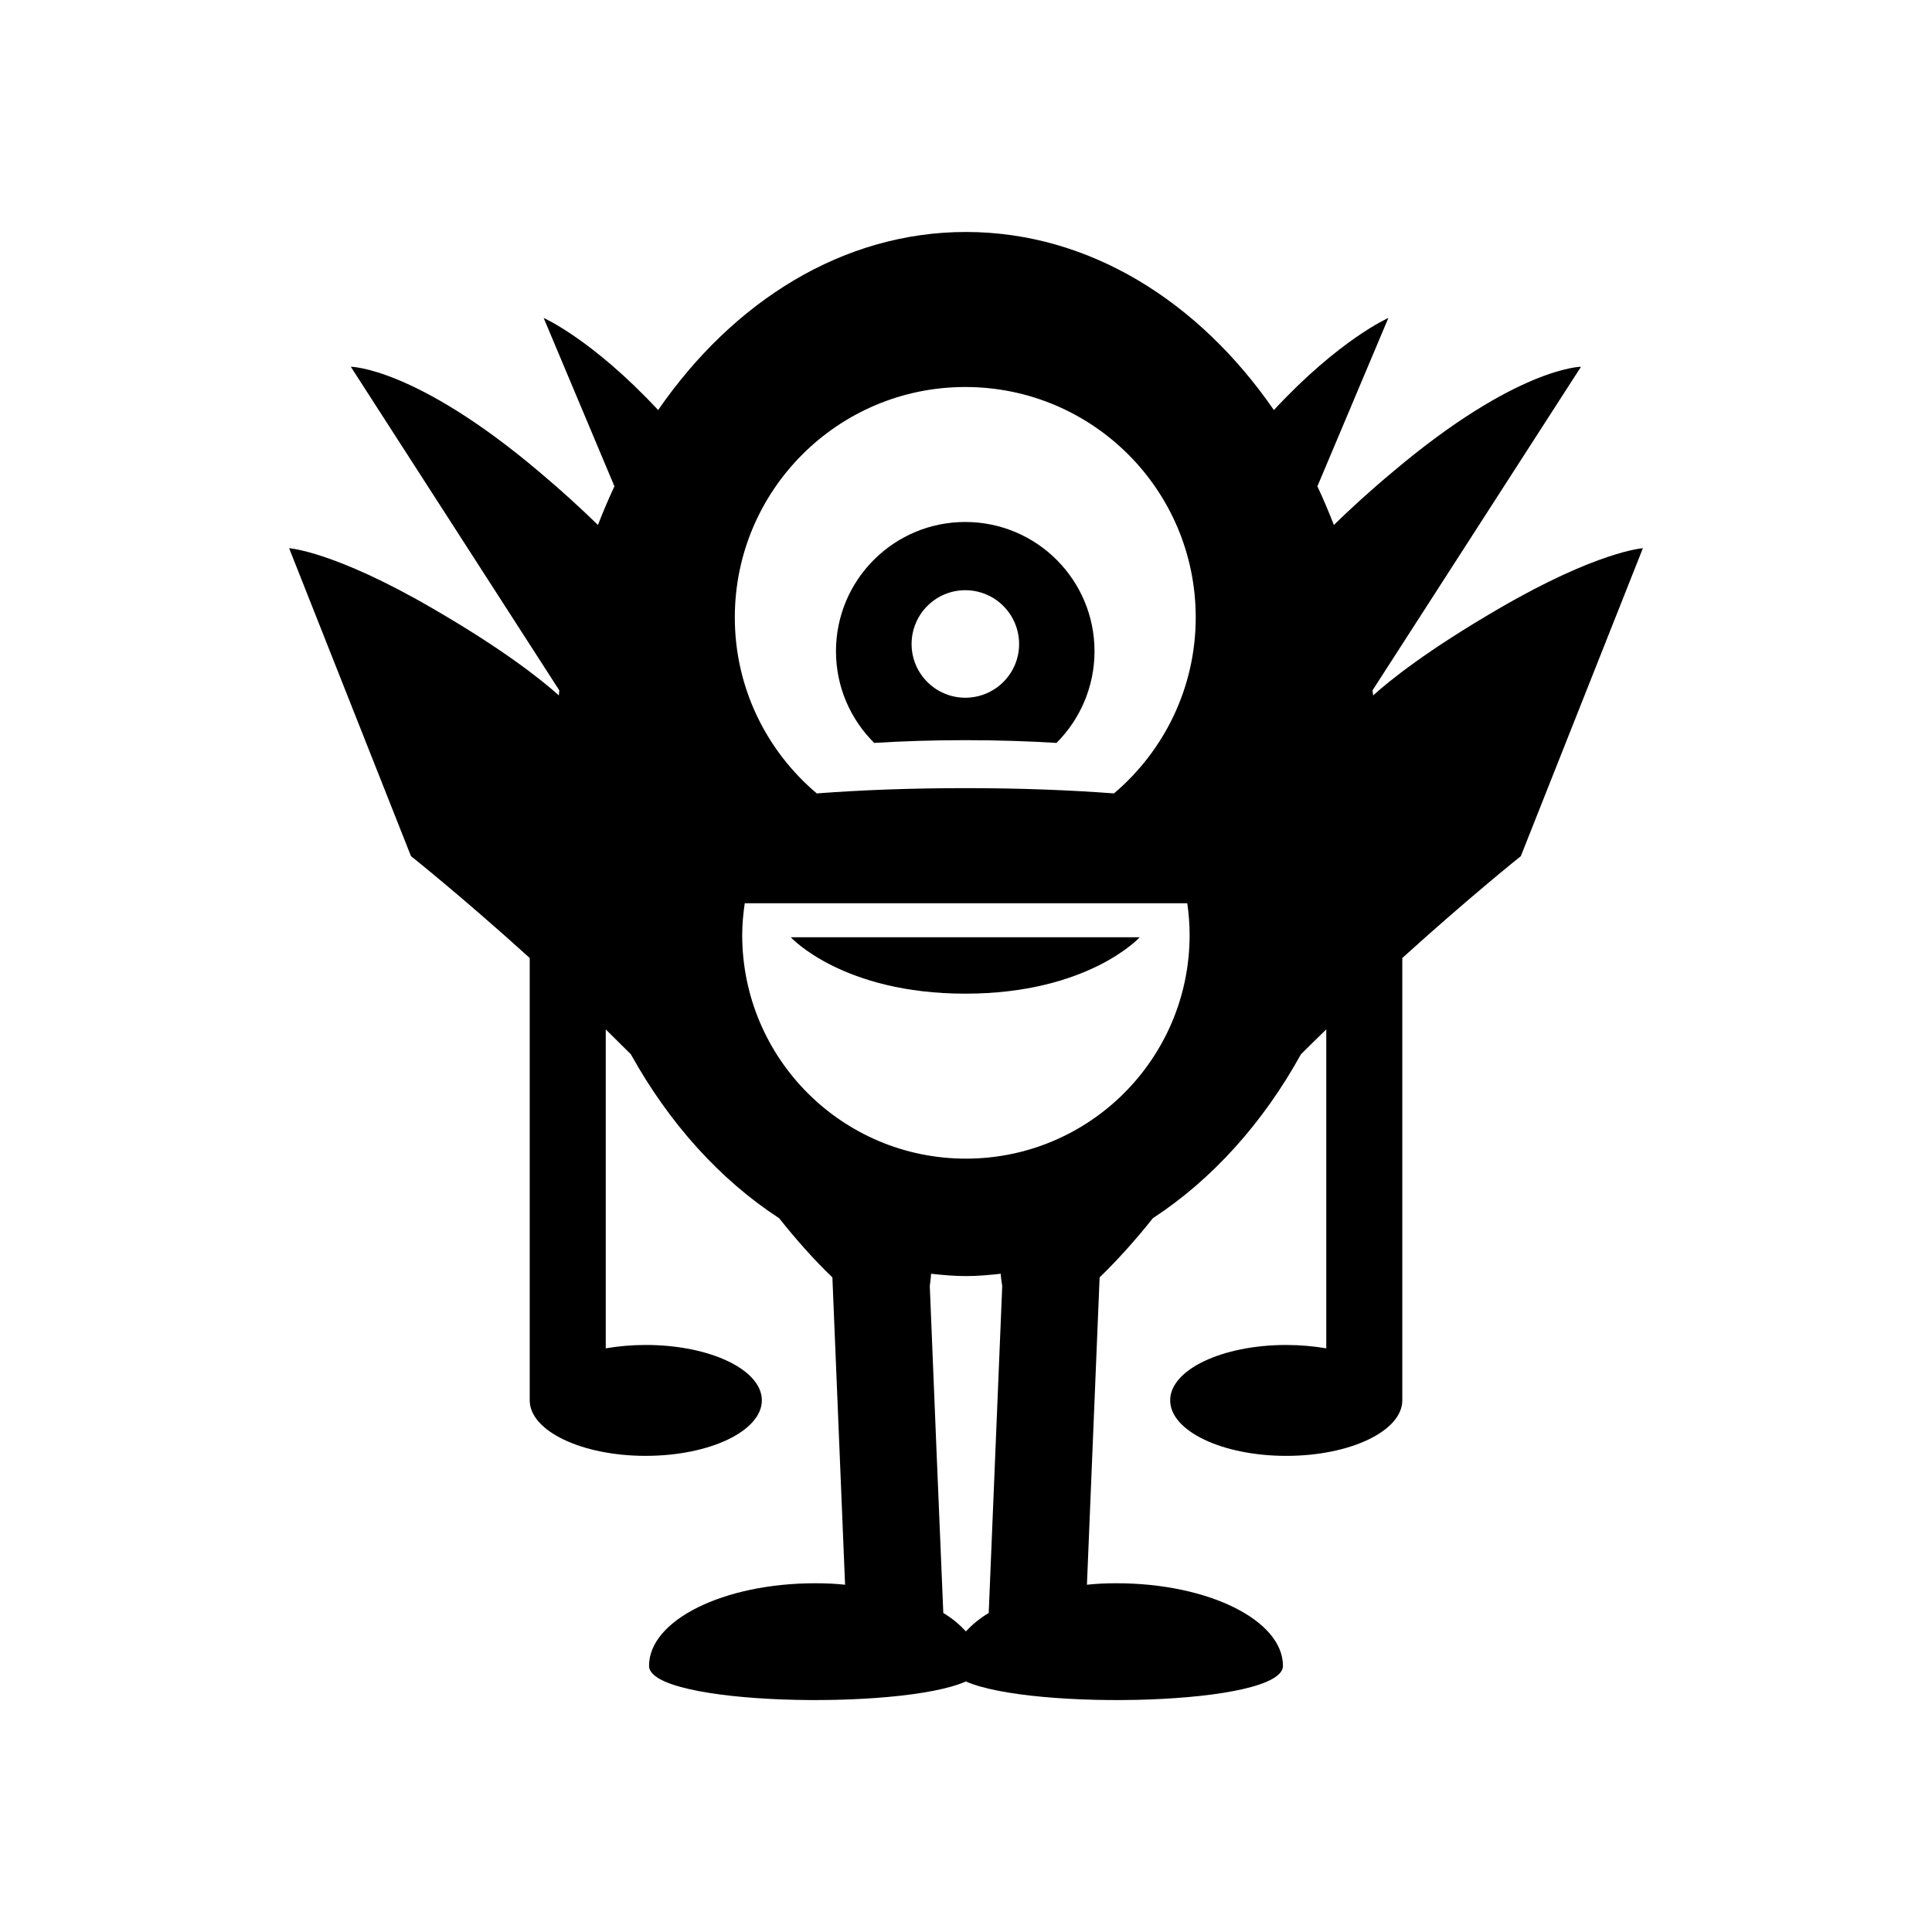
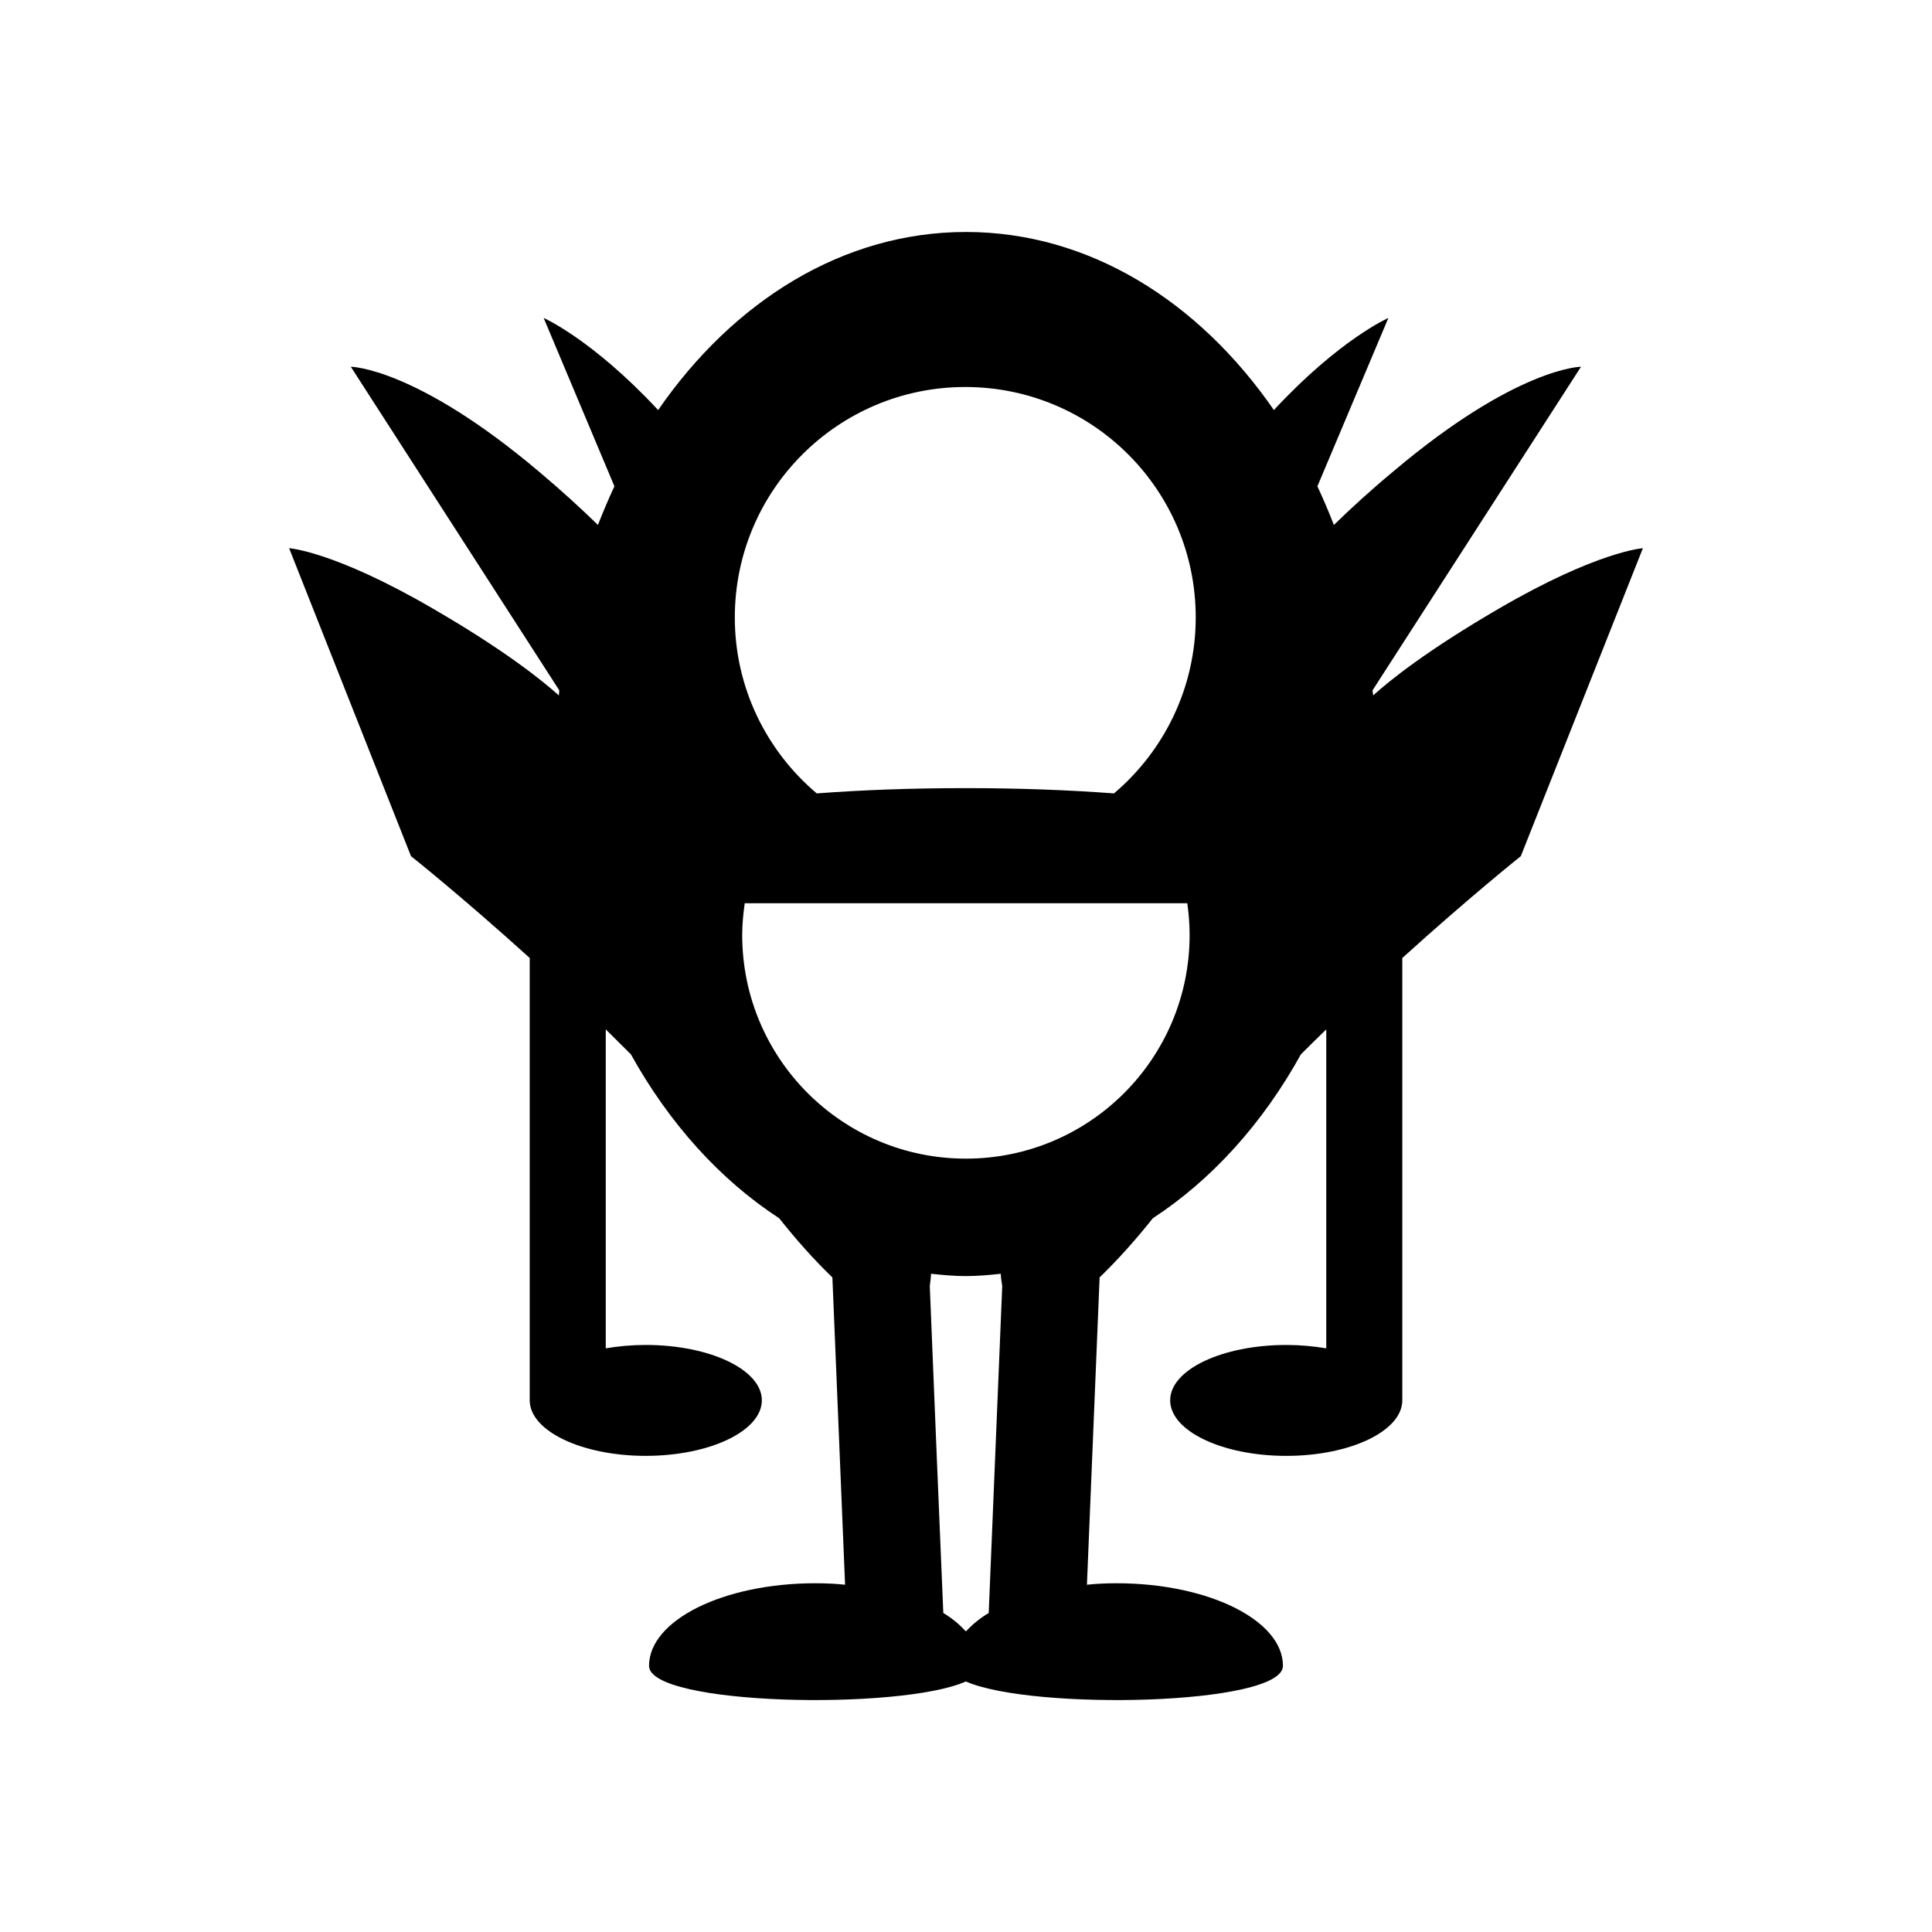
<svg xmlns="http://www.w3.org/2000/svg" fill="#000000" width="800px" height="800px" version="1.1" viewBox="144 144 512 512">
  <g>
    <path d="m541.32 305.23c-19.09 11.082-29.109 19.145-33.418 23.062-0.055-0.449-0.113-0.895-0.168-1.344l55.25-85.758s-17.016 0.113-49.707 27.711c-6.324 5.262-11.477 10.02-15.785 14.219-1.344-3.469-2.801-6.887-4.367-10.246l18.809-44.613s-12.93 5.652-30.34 24.406c-19.93-28.887-49.039-47.191-81.617-47.191-32.523 0-61.633 18.305-81.562 47.191-17.465-18.754-30.34-24.406-30.34-24.406l18.754 44.613c-1.566 3.359-3.023 6.773-4.367 10.246-4.309-4.199-9.461-8.957-15.73-14.219-32.691-27.598-49.766-27.711-49.766-27.711l55.25 85.758c0 0.449-0.113 0.895-0.113 1.344-4.367-3.918-14.332-11.98-33.477-23.062-26.086-15.172-38.008-15.953-38.008-15.953l32.301 81.617s13.211 10.469 31.461 26.98v117.22c0 8.117 13.77 14.723 30.73 14.723 17.016 0 30.789-6.606 30.789-14.723 0-8.117-13.77-14.668-30.789-14.668-3.695 0-7.277 0.336-10.578 0.895v-84.523c2.184 2.184 4.422 4.367 6.66 6.606 10.133 18.25 23.566 33.195 39.297 43.441 4.309 5.43 9.18 10.973 14.105 15.676 1.121 27.148 2.238 54.301 3.359 81.449-2.574-0.281-5.207-0.391-7.894-0.391-24.352 0-44.055 9.797-44.055 21.887 0 10.523 66.559 11.867 83.969 4.141 17.465 7.727 84.023 6.383 84.023-4.141 0-12.09-19.762-21.887-44.109-21.887-2.688 0-5.316 0.113-7.836 0.391 1.121-27.148 2.238-54.301 3.359-81.449 4.871-4.703 9.797-10.242 14.105-15.676 15.676-10.246 29.164-25.191 39.242-43.441 2.238-2.238 4.477-4.422 6.719-6.606v84.527c-3.301-0.559-6.887-0.895-10.578-0.895-17.02 0-30.789 6.551-30.789 14.668s13.77 14.723 30.789 14.723c16.961 0 30.73-6.606 30.73-14.723v-117.22c18.25-16.516 31.402-26.98 31.402-26.98l32.355-81.617c0-0.004-11.98 0.777-38.066 15.949zm-135.3 266.23c-2.465 1.457-4.422 3.137-6.047 4.871-1.625-1.734-3.527-3.414-5.988-4.871-1.23-28.887-2.406-57.77-3.582-86.656 0.113-1.008 0.281-2.016 0.336-3.246 3.078 0.336 6.156 0.617 9.234 0.617 3.137 0 6.215-0.281 9.238-0.617 0.055 1.23 0.223 2.238 0.391 3.246-1.176 28.887-2.406 57.773-3.582 86.656zm-6.047-120.41c-32.746 0-59.281-26.535-59.281-59.281 0-2.856 0.281-5.652 0.672-8.398h117.28c0.391 2.742 0.617 5.543 0.617 8.398 0 32.746-26.535 59.281-59.285 59.281zm39.242-96.789c-11.867-0.895-24.965-1.398-39.41-1.398-14.441 0-27.543 0.504-39.352 1.398-13.266-11.195-21.719-27.934-21.719-46.629 0-33.754 27.375-61.074 61.074-61.074 33.754 0 61.074 27.316 61.074 61.074-0.004 18.699-8.457 35.434-21.668 46.629z" />
-     <path d="m399.8 407.33c32.637 0 46.238-14.945 46.238-14.945h-92.477s13.66 14.945 46.238 14.945z" />
-     <path d="m399.8 282.33c-18.922 0-34.258 15.34-34.258 34.258 0 9.461 3.863 18.082 10.133 24.293 7.277-0.449 15.227-0.727 24.125-0.727 8.902 0 16.906 0.281 24.184 0.727 6.215-6.215 10.074-14.836 10.074-24.293 0.004-18.922-15.336-34.258-34.258-34.258zm0 46.574c-7.836 0-14.219-6.383-14.219-14.219 0-7.894 6.383-14.273 14.219-14.273 7.894 0 14.273 6.383 14.273 14.273 0.004 7.836-6.379 14.219-14.273 14.219z" />
  </g>
</svg>